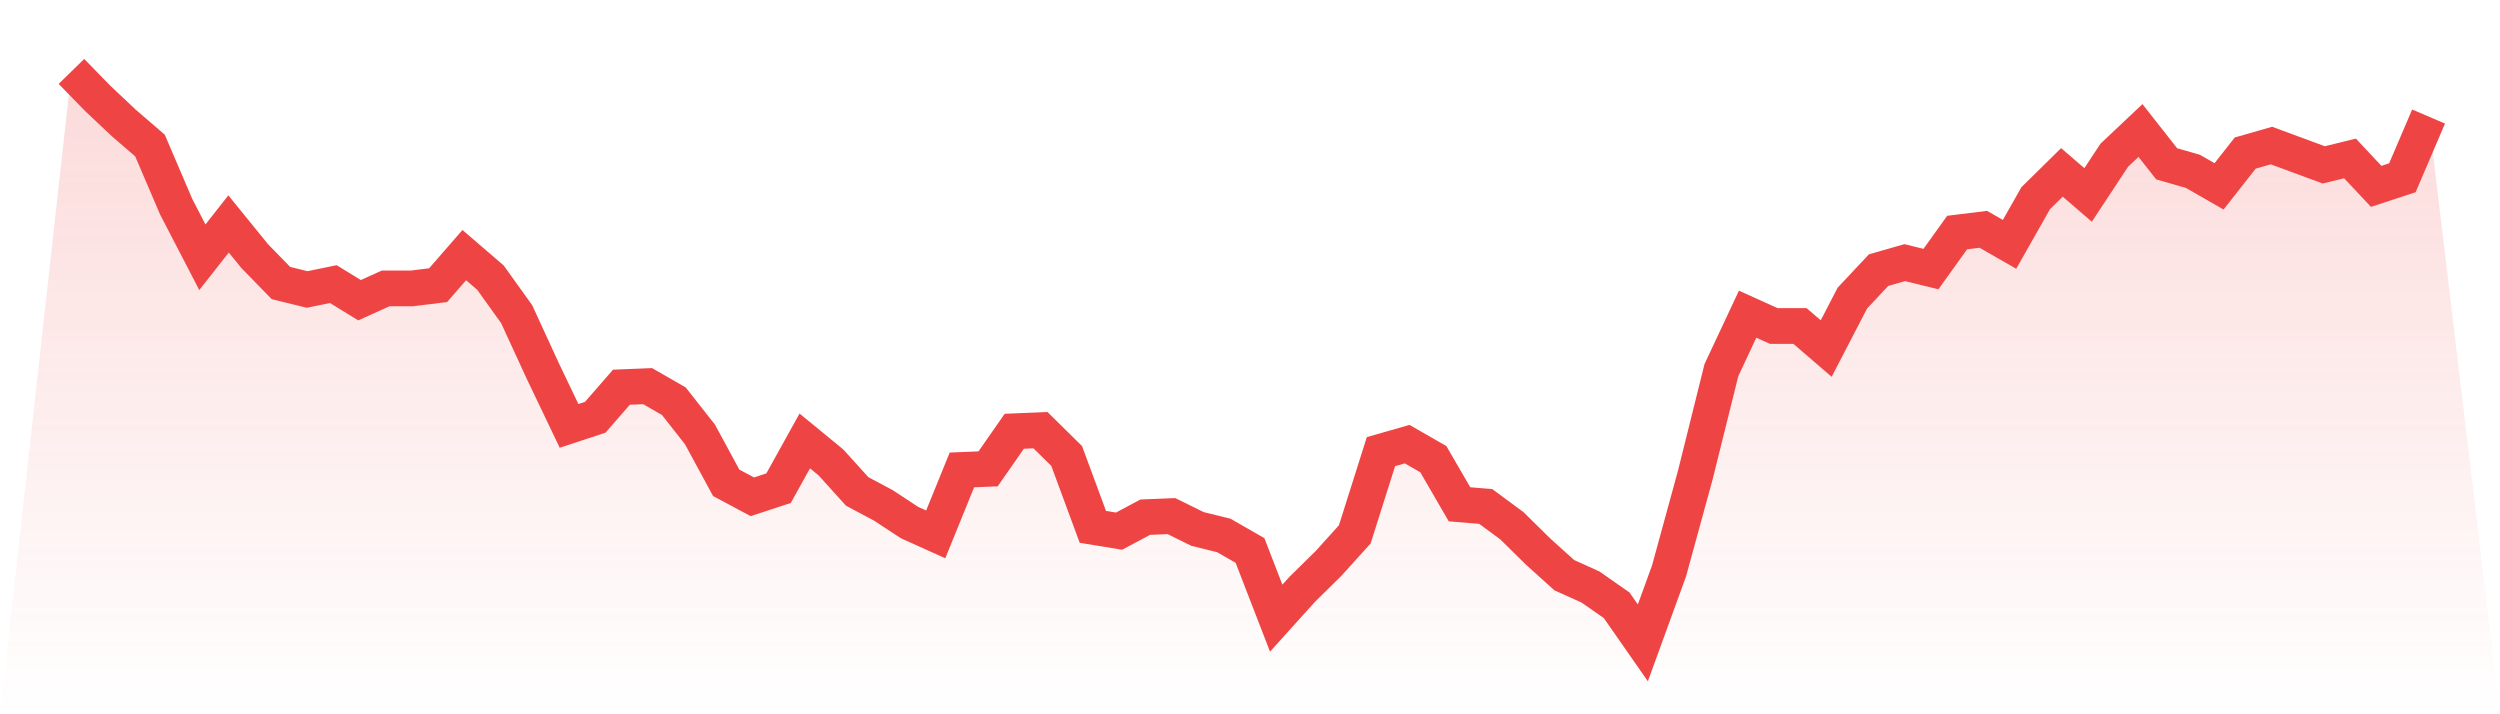
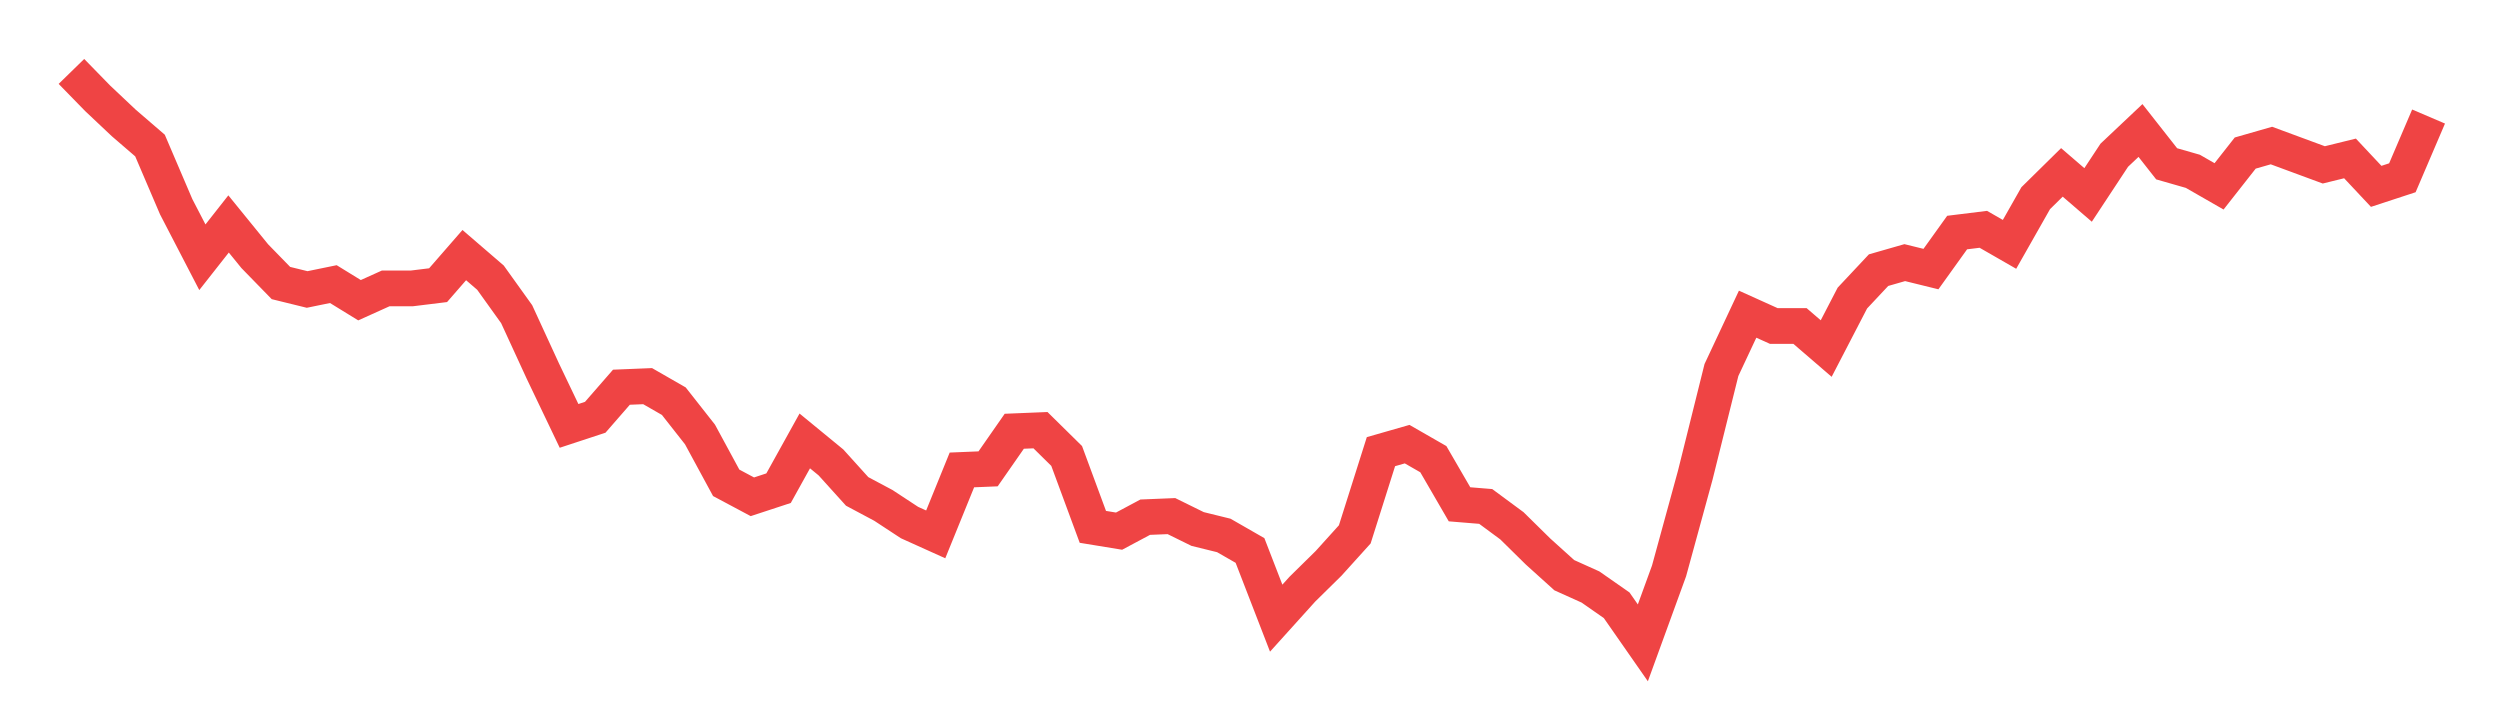
<svg xmlns="http://www.w3.org/2000/svg" viewBox="0 0 140 40">
  <defs>
    <linearGradient id="gradient" x1="0" x2="0" y1="0" y2="1">
      <stop offset="0%" stop-color="#ef4444" stop-opacity="0.2" />
      <stop offset="100%" stop-color="#ef4444" stop-opacity="0" />
    </linearGradient>
  </defs>
-   <path d="M4,4 L4,4 L5.467,5.504 L6.933,6.887 L8.4,8.15 L9.867,11.579 L11.333,14.406 L12.8,12.541 L14.267,14.346 L15.733,15.85 L17.2,16.211 L18.667,15.91 L20.133,16.812 L21.6,16.15 L23.067,16.15 L24.533,15.97 L26,14.286 L27.467,15.549 L28.933,17.594 L30.4,20.782 L31.867,23.85 L33.333,23.368 L34.8,21.684 L36.267,21.624 L37.733,22.466 L39.2,24.331 L40.667,27.038 L42.133,27.82 L43.6,27.338 L45.067,24.692 L46.533,25.895 L48,27.519 L49.467,28.301 L50.933,29.263 L52.4,29.925 L53.867,26.316 L55.333,26.256 L56.8,24.15 L58.267,24.09 L59.733,25.534 L61.2,29.504 L62.667,29.744 L64.133,28.962 L65.6,28.902 L67.067,29.624 L68.533,29.985 L70,30.827 L71.467,34.617 L72.933,32.992 L74.4,31.549 L75.867,29.925 L77.333,25.293 L78.8,24.872 L80.267,25.714 L81.733,28.241 L83.2,28.361 L84.667,29.444 L86.133,30.887 L87.6,32.211 L89.067,32.872 L90.533,33.895 L92,36 L93.467,31.97 L94.933,26.617 L96.4,20.722 L97.867,17.594 L99.333,18.256 L100.8,18.256 L102.267,19.519 L103.733,16.692 L105.2,15.128 L106.667,14.707 L108.133,15.068 L109.6,13.023 L111.067,12.842 L112.533,13.684 L114,11.098 L115.467,9.654 L116.933,10.917 L118.4,8.692 L119.867,7.308 L121.333,9.173 L122.8,9.594 L124.267,10.436 L125.733,8.571 L127.2,8.15 L128.667,8.692 L130.133,9.233 L131.6,8.872 L133.067,10.436 L134.533,9.955 L136,6.526 L140,40 L0,40 z" fill="url(#gradient)" />
  <path d="M4,4 L4,4 L5.467,5.504 L6.933,6.887 L8.4,8.15 L9.867,11.579 L11.333,14.406 L12.8,12.541 L14.267,14.346 L15.733,15.85 L17.2,16.211 L18.667,15.91 L20.133,16.812 L21.6,16.15 L23.067,16.15 L24.533,15.97 L26,14.286 L27.467,15.549 L28.933,17.594 L30.4,20.782 L31.867,23.85 L33.333,23.368 L34.8,21.684 L36.267,21.624 L37.733,22.466 L39.2,24.331 L40.667,27.038 L42.133,27.82 L43.6,27.338 L45.067,24.692 L46.533,25.895 L48,27.519 L49.467,28.301 L50.933,29.263 L52.4,29.925 L53.867,26.316 L55.333,26.256 L56.8,24.15 L58.267,24.09 L59.733,25.534 L61.2,29.504 L62.667,29.744 L64.133,28.962 L65.6,28.902 L67.067,29.624 L68.533,29.985 L70,30.827 L71.467,34.617 L72.933,32.992 L74.4,31.549 L75.867,29.925 L77.333,25.293 L78.8,24.872 L80.267,25.714 L81.733,28.241 L83.2,28.361 L84.667,29.444 L86.133,30.887 L87.6,32.211 L89.067,32.872 L90.533,33.895 L92,36 L93.467,31.97 L94.933,26.617 L96.4,20.722 L97.867,17.594 L99.333,18.256 L100.8,18.256 L102.267,19.519 L103.733,16.692 L105.2,15.128 L106.667,14.707 L108.133,15.068 L109.6,13.023 L111.067,12.842 L112.533,13.684 L114,11.098 L115.467,9.654 L116.933,10.917 L118.4,8.692 L119.867,7.308 L121.333,9.173 L122.8,9.594 L124.267,10.436 L125.733,8.571 L127.2,8.15 L128.667,8.692 L130.133,9.233 L131.6,8.872 L133.067,10.436 L134.533,9.955 L136,6.526" fill="none" stroke="#ef4444" stroke-width="2" />
</svg>